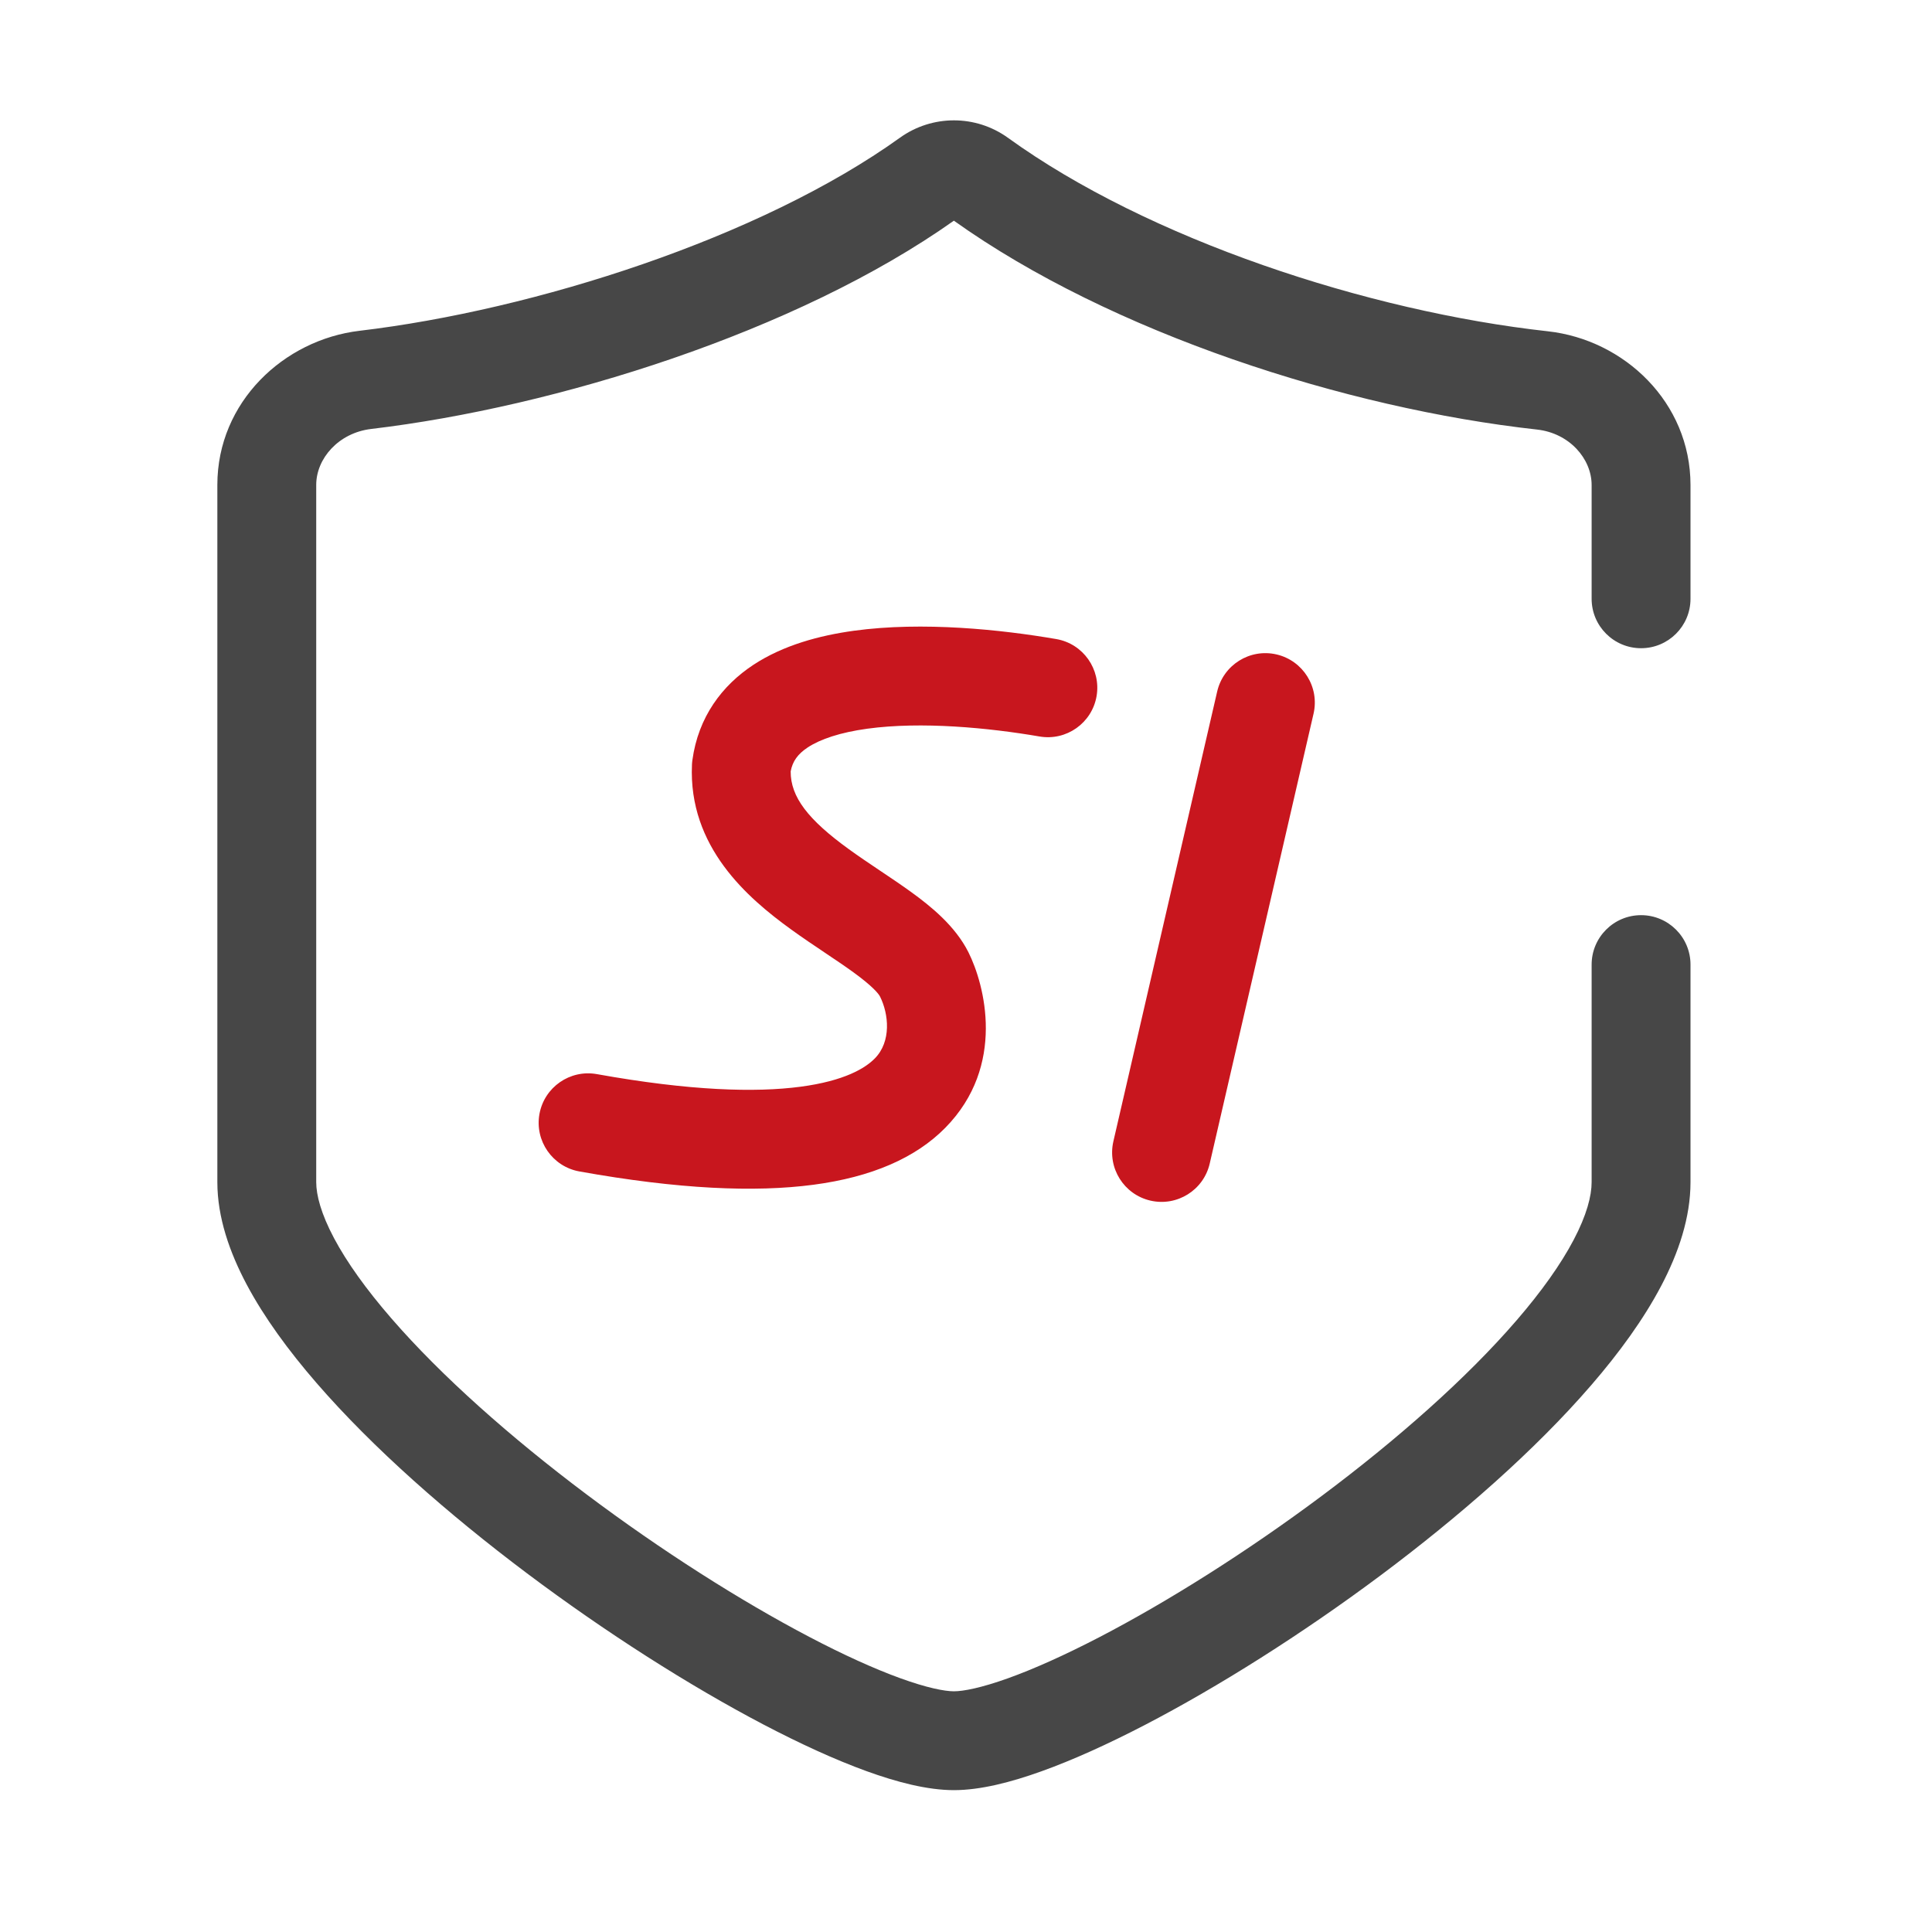
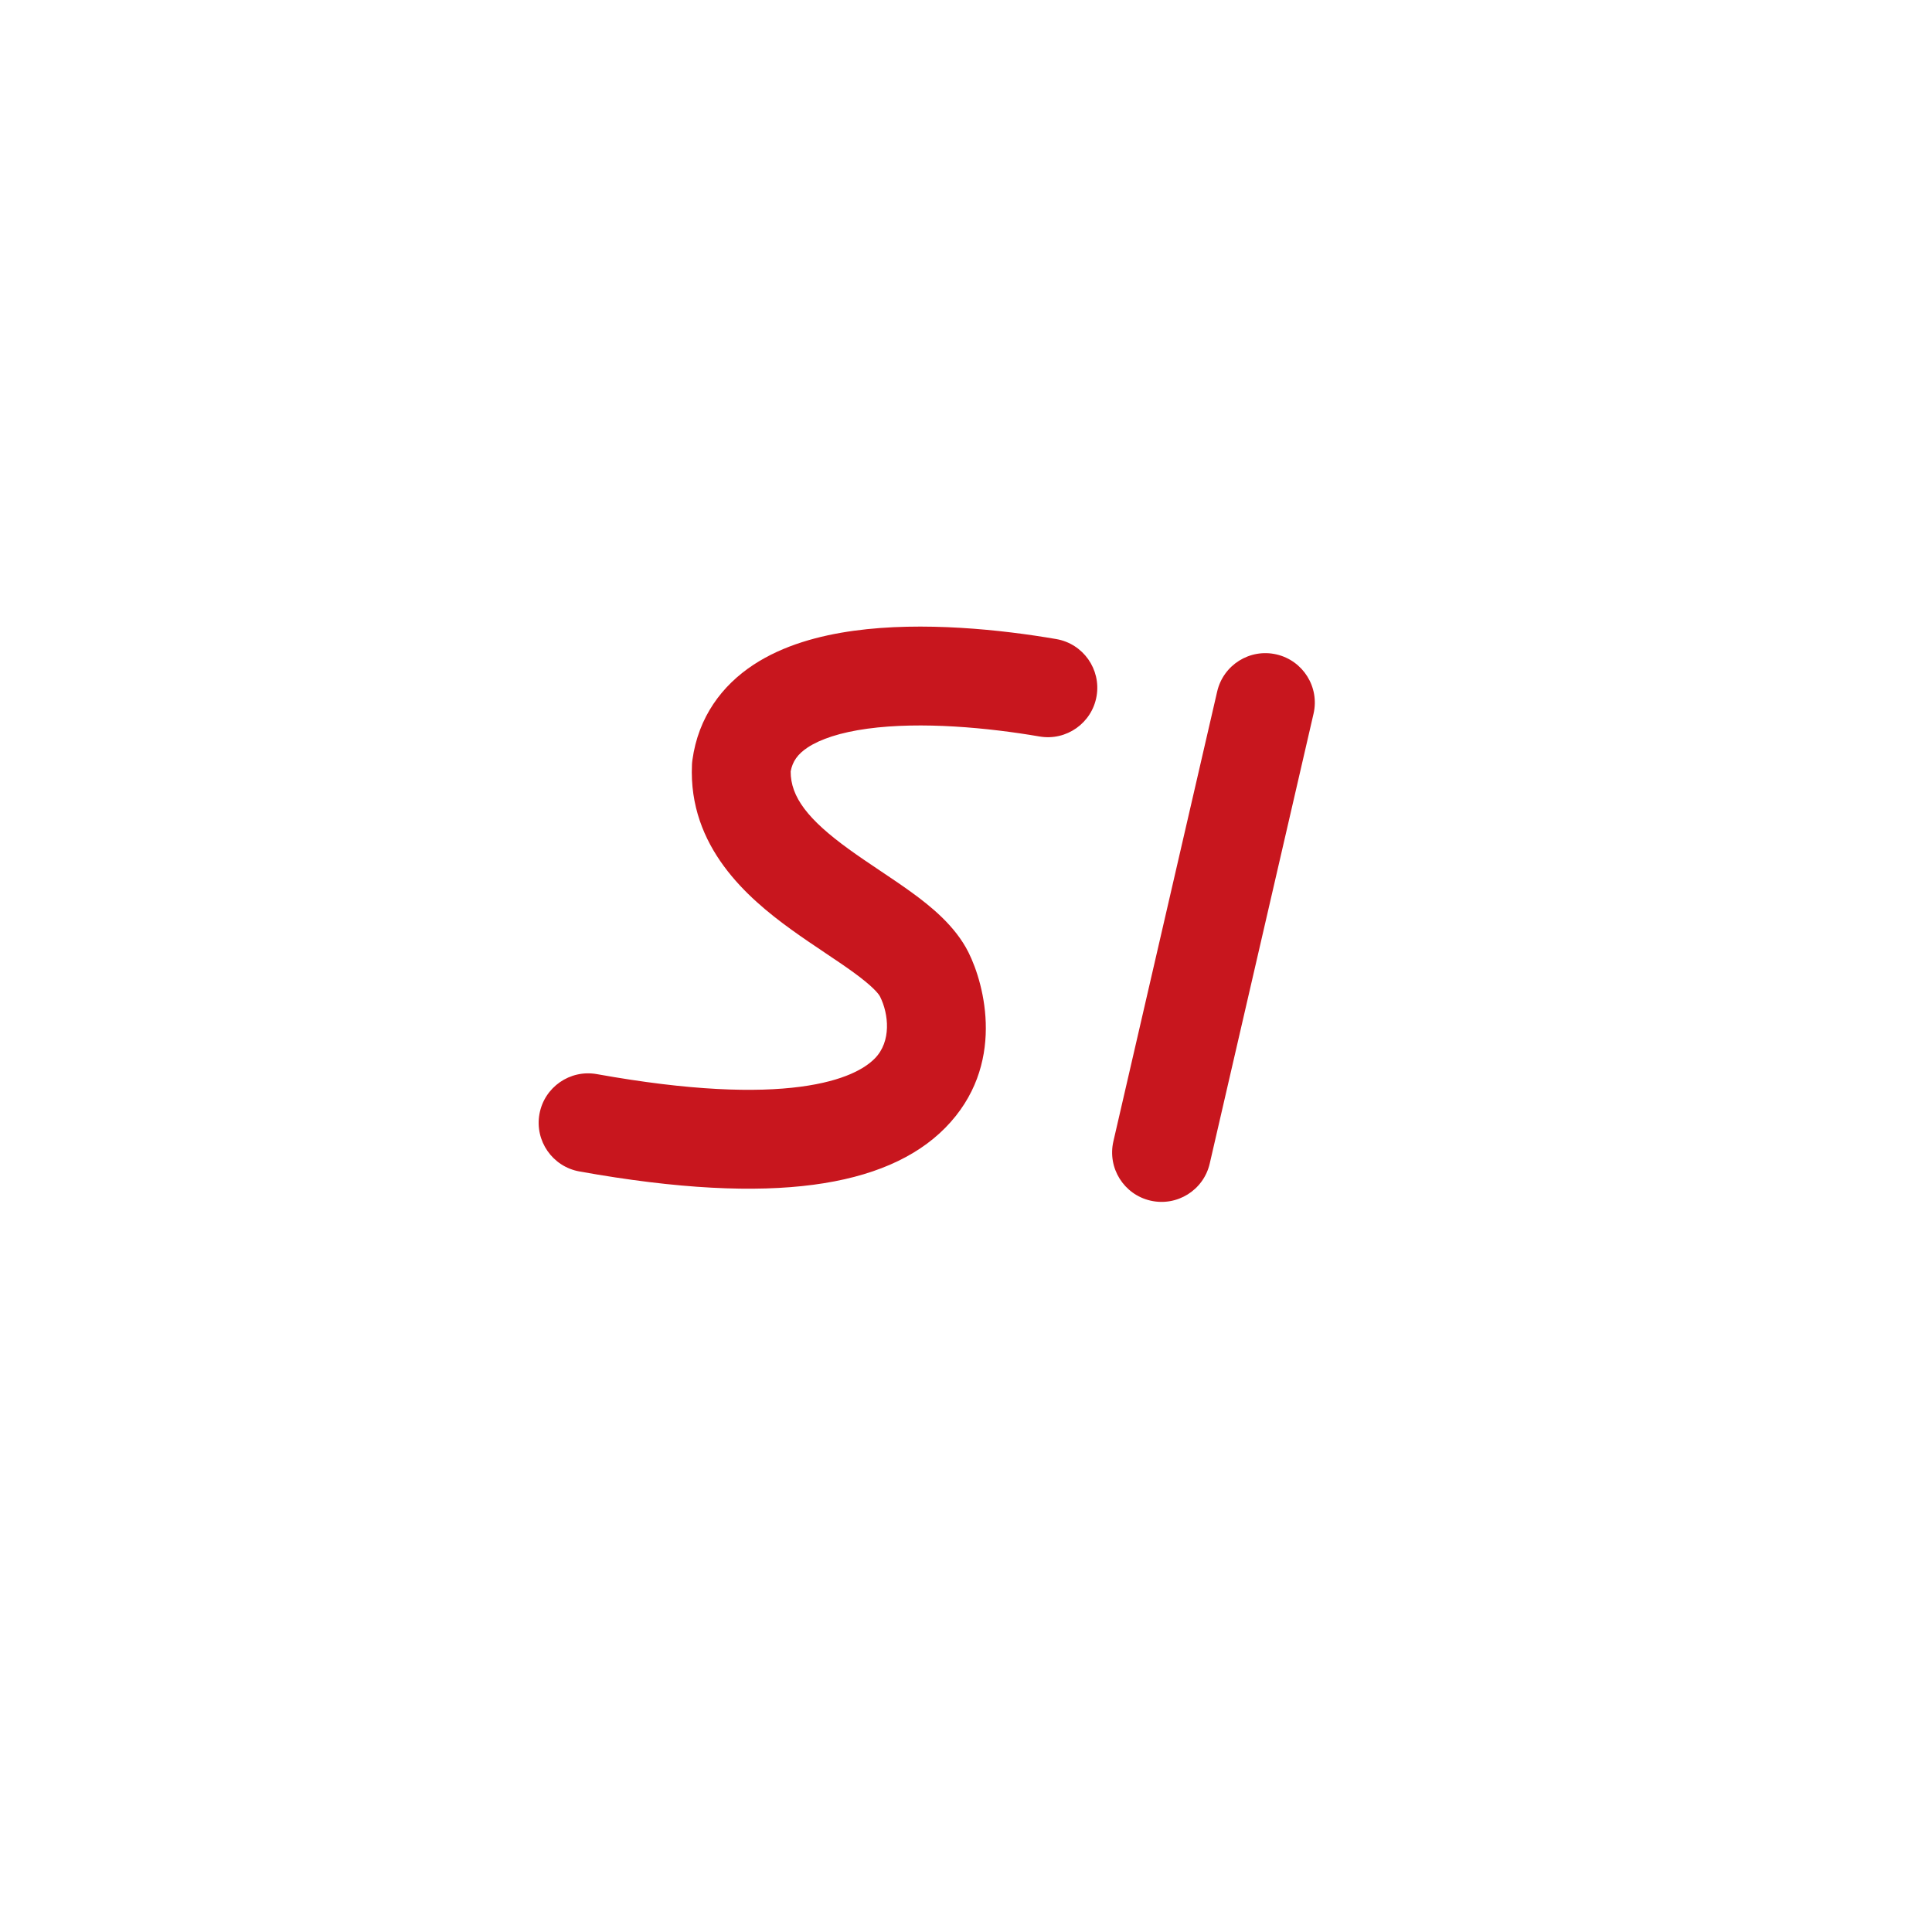
<svg xmlns="http://www.w3.org/2000/svg" width="80" height="80" viewBox="0 0 80 80" fill="none">
  <g id="Frame 1">
    <g id="Group 100">
-       <path id="Vector 31 (Stroke)" fill-rule="evenodd" clip-rule="evenodd" d="M37.264 5.703C38.599 4.744 40.403 4.742 41.74 5.708C47.547 9.905 56.63 12.893 64.094 13.718C67.248 14.066 70 16.655 70 20.086V24.794C70 25.925 69.084 26.841 67.953 26.841C66.823 26.841 65.906 25.925 65.906 24.794V20.086C65.906 18.995 64.986 17.935 63.645 17.787C55.726 16.912 46.013 13.785 39.498 9.138C32.984 13.75 23.009 16.857 15.371 17.762C14.014 17.923 13.094 18.991 13.094 20.078L13.094 48.949C13.094 49.486 13.292 50.256 13.833 51.273C14.365 52.273 15.166 53.392 16.205 54.59C18.282 56.987 21.161 59.531 24.277 61.871C27.385 64.206 30.664 66.287 33.501 67.775C34.92 68.52 36.2 69.1 37.272 69.489C38.386 69.894 39.119 70.033 39.5 70.033C39.886 70.033 40.621 69.894 41.736 69.495C42.808 69.11 44.088 68.536 45.507 67.8C48.343 66.328 51.621 64.265 54.728 61.945C57.841 59.619 60.718 57.083 62.793 54.679C63.83 53.478 64.63 52.352 65.162 51.34C65.702 50.314 65.906 49.521 65.906 48.949V39.942C65.906 38.812 66.823 37.895 67.953 37.895C69.084 37.895 70 38.812 70 39.942V48.949C70 50.424 69.5 51.888 68.785 53.247C68.063 54.619 67.058 56.004 65.891 57.355C63.559 60.056 60.435 62.791 57.178 65.225C53.913 67.663 50.448 69.848 47.393 71.434C45.866 72.226 44.413 72.884 43.118 73.348C41.865 73.798 40.598 74.126 39.5 74.126C38.397 74.126 37.127 73.792 35.874 73.337C34.579 72.867 33.126 72.201 31.599 71.401C28.545 69.799 25.081 67.595 21.818 65.145C18.562 62.699 15.441 59.96 13.111 57.271C11.946 55.927 10.941 54.553 10.219 53.197C9.506 51.857 9 50.407 9 48.949L9 20.078C9 16.642 11.757 14.068 14.889 13.697C22.124 12.839 31.475 9.858 37.264 5.703Z" fill="#474747" />
      <path id="Vector 32 (Stroke)" fill-rule="evenodd" clip-rule="evenodd" d="M35.358 26.118C38.216 25.726 41.477 26.073 43.736 26.462C44.85 26.653 45.598 27.712 45.407 28.826C45.215 29.94 44.157 30.688 43.042 30.496C40.934 30.134 38.157 29.867 35.914 30.174C34.79 30.328 33.97 30.606 33.45 30.947C33.029 31.225 32.818 31.525 32.74 31.942C32.735 32.998 33.456 33.937 35.149 35.163C35.555 35.457 35.977 35.741 36.421 36.039L36.463 36.067C36.883 36.348 37.329 36.647 37.745 36.949C38.535 37.523 39.553 38.336 40.103 39.436C40.765 40.76 41.676 44.126 39.142 46.7C37.916 47.945 36.095 48.74 33.675 49.059C31.258 49.378 28.1 49.245 23.991 48.507C22.878 48.307 22.138 47.243 22.337 46.131C22.537 45.018 23.601 44.278 24.714 44.477C28.587 45.173 31.29 45.244 33.139 45C34.986 44.757 35.838 44.221 36.224 43.828C36.915 43.127 36.802 41.99 36.441 41.267C36.377 41.139 36.115 40.825 35.338 40.261C34.986 40.005 34.596 39.744 34.151 39.446L34.142 39.439C33.705 39.147 33.223 38.823 32.746 38.478C30.958 37.182 28.498 35.069 28.653 31.661C28.656 31.6 28.661 31.538 28.67 31.477C28.914 29.689 29.898 28.383 31.201 27.526C32.436 26.715 33.932 26.314 35.358 26.118Z" fill="#C8161E" />
      <path id="Vector 33 (Stroke)" fill-rule="evenodd" clip-rule="evenodd" d="M52.856 27.098C53.958 27.353 54.645 28.452 54.391 29.553L50.092 48.181C49.838 49.282 48.739 49.969 47.637 49.715C46.535 49.461 45.849 48.362 46.103 47.26L50.401 28.633C50.656 27.531 51.755 26.844 52.856 27.098Z" fill="#C8161E" />
    </g>
  </g>
</svg>